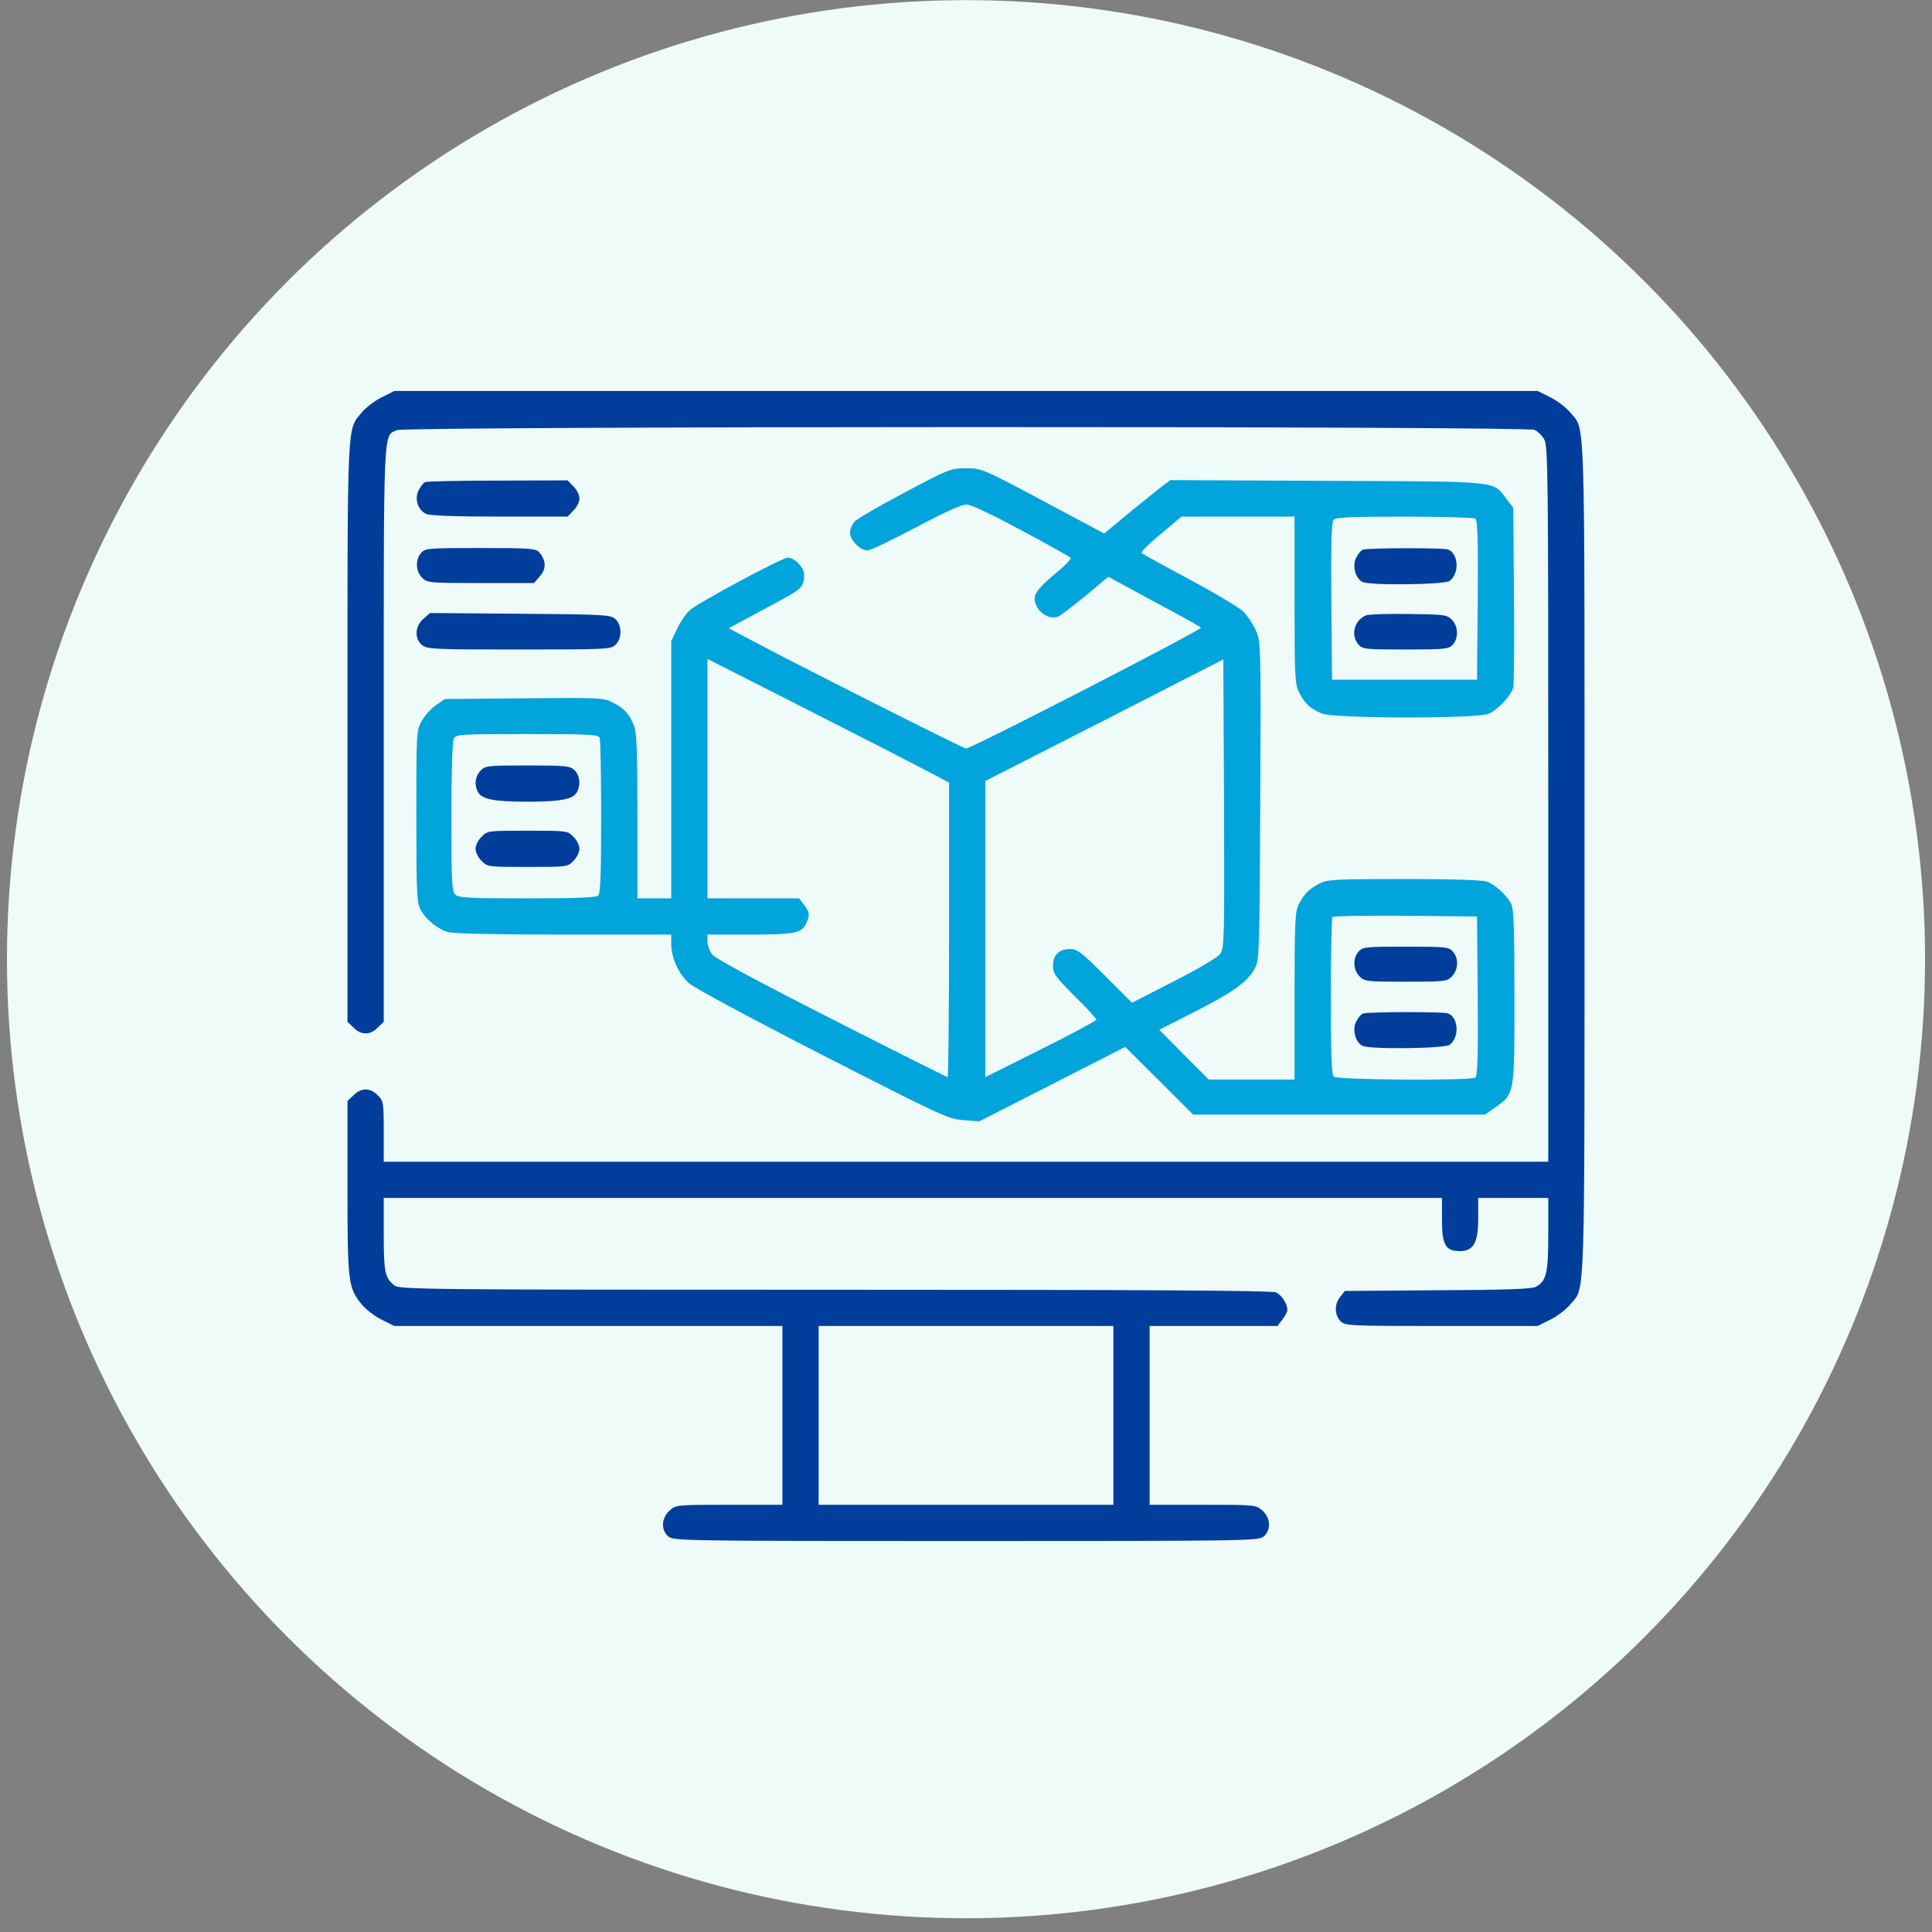
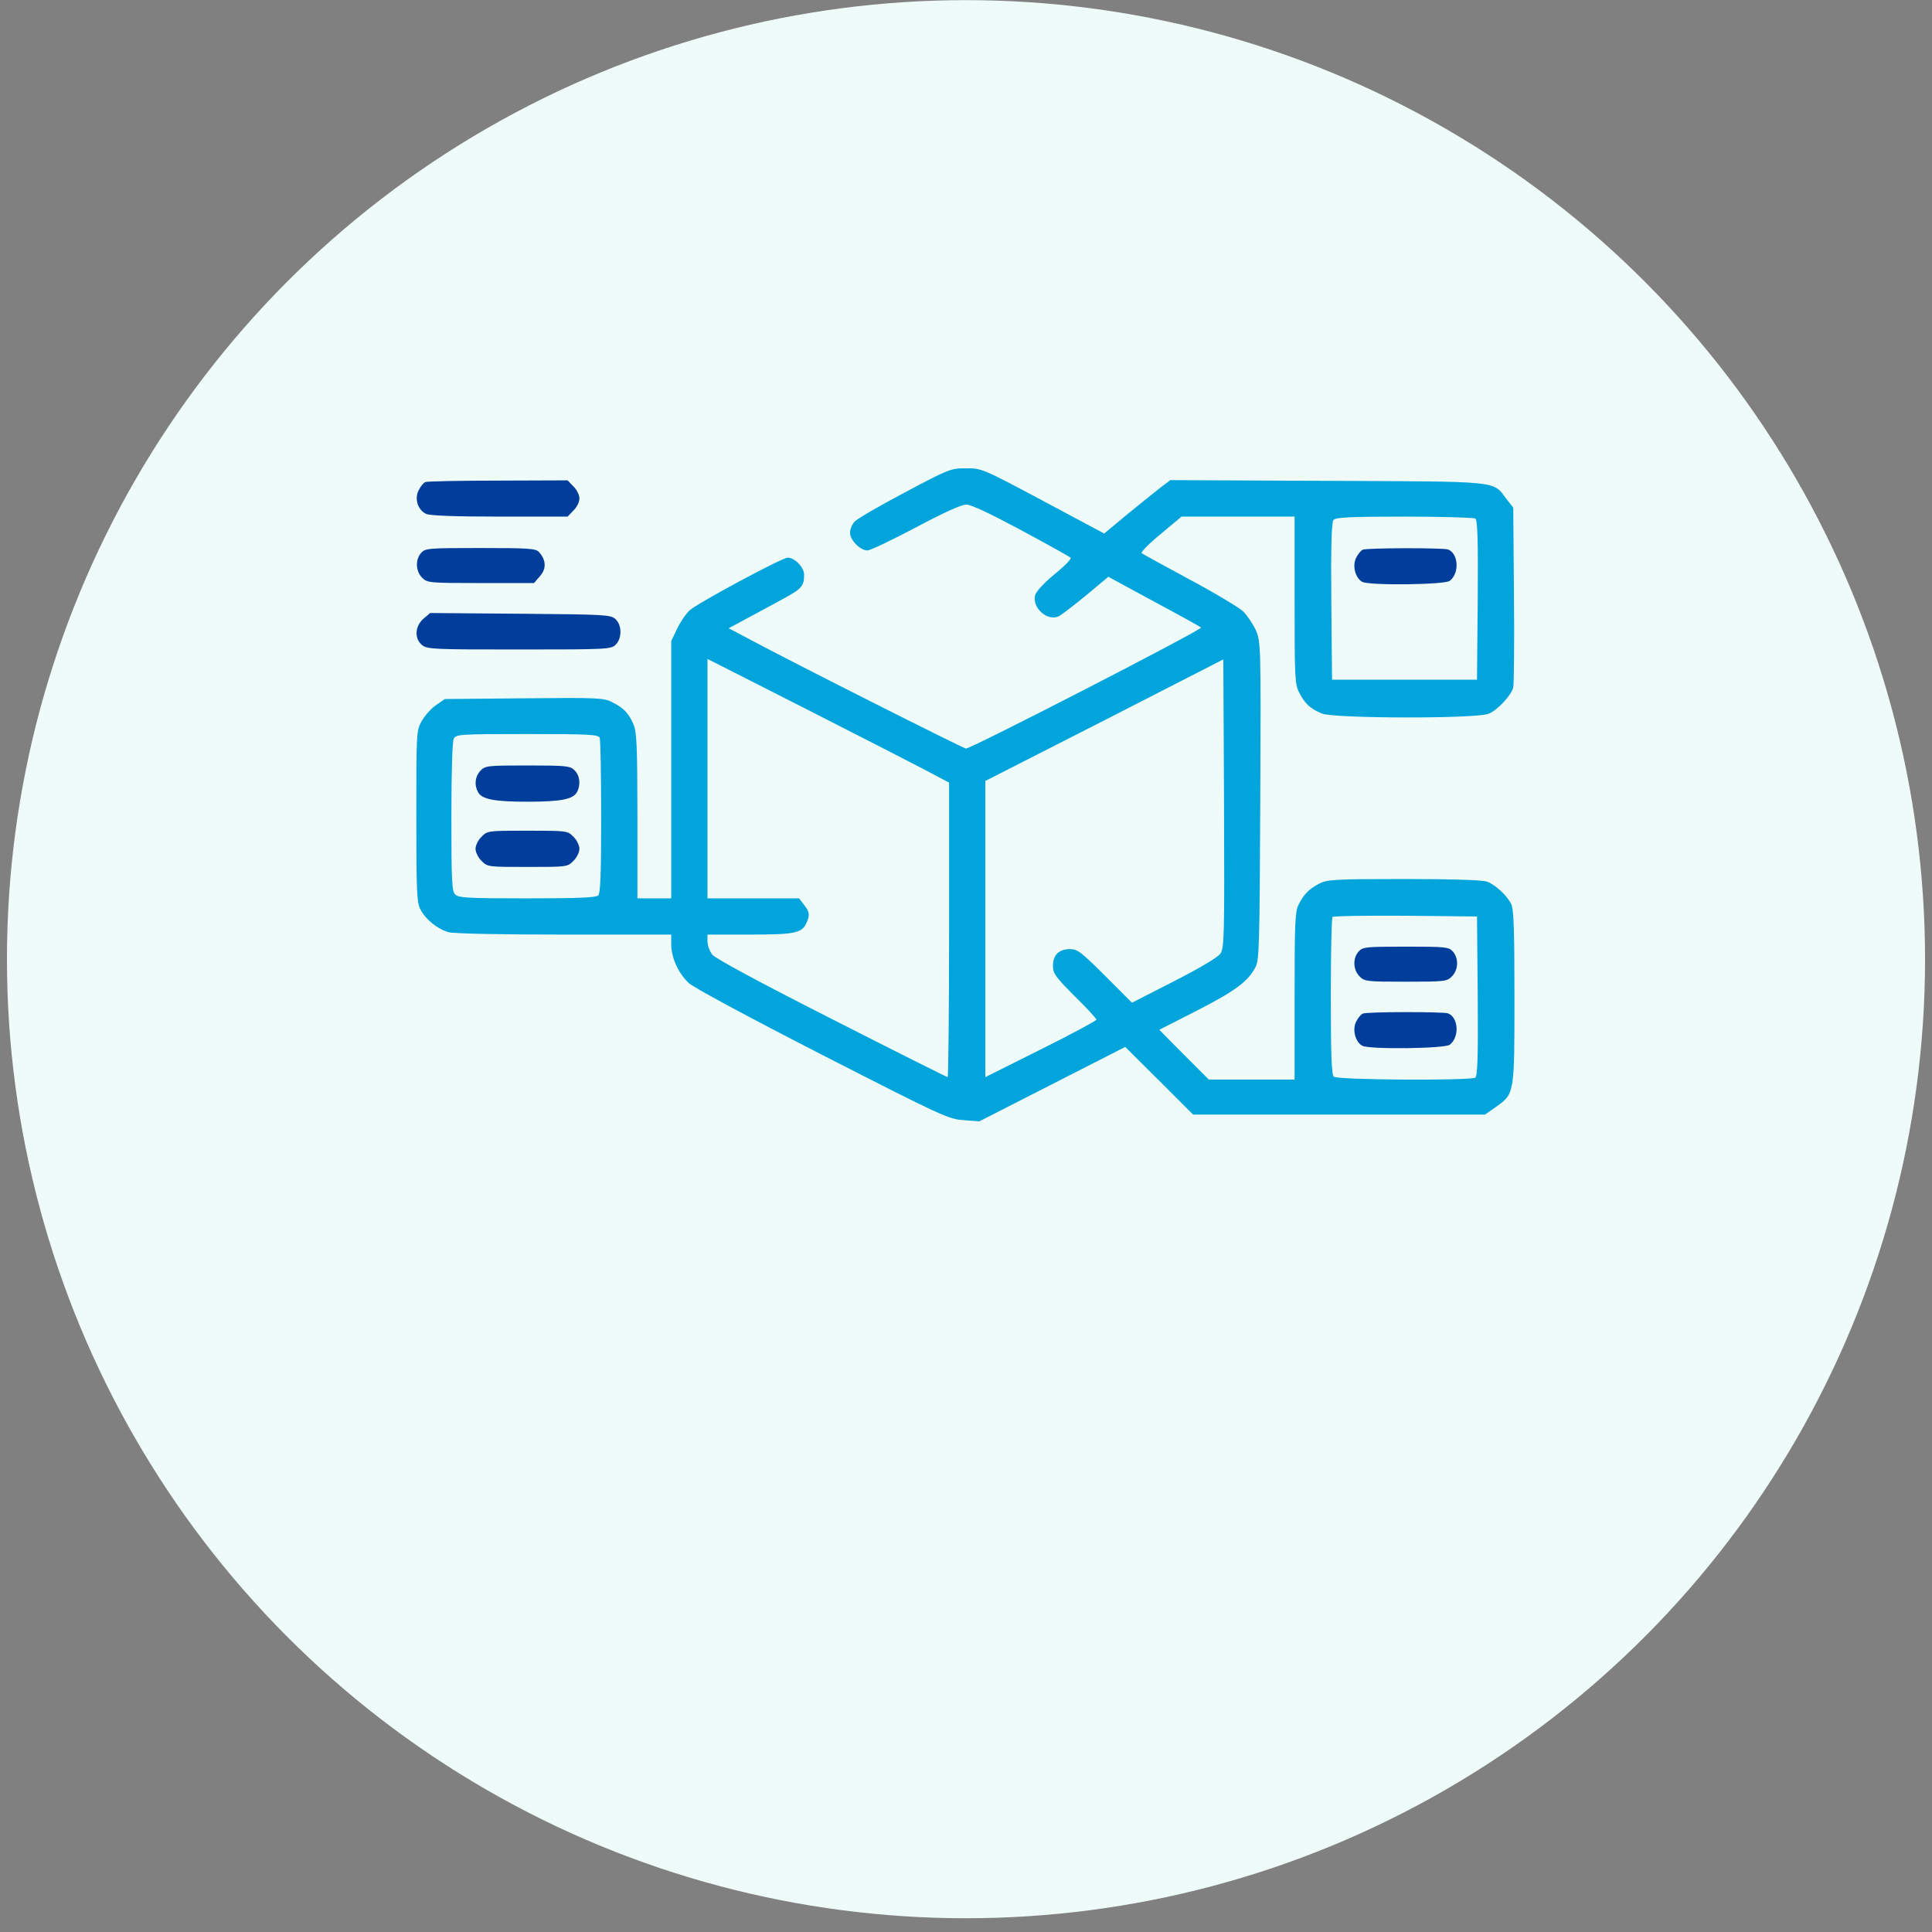
<svg xmlns="http://www.w3.org/2000/svg" width="139" height="139" viewBox="0 0 139 139" fill="none">
  <rect x="0" y="0" width="139" height="139" fill="#808080" stroke="none" />
  <circle cx="69.5" cy="69.01" r="69" fill="#EFFBF9" />
  <g clip-path="url(#clip0_818_98217)">
-     <path d="M27.469 28.581C26.965 28.824 26.339 29.311 26.043 29.659C24.948 30.997 25 29.78 25 52.673V73.515L25.435 73.933C25.974 74.489 26.634 74.489 27.173 73.933L27.608 73.515V52.812C27.608 30.319 27.556 31.397 28.564 30.945C29.19 30.667 109.776 30.649 110.402 30.927C110.628 31.032 110.941 31.327 111.097 31.605C111.376 32.057 111.393 34.126 111.393 57.836V83.58H69.5H27.608V81.407C27.608 79.321 27.59 79.2 27.173 78.8C26.634 78.244 25.974 78.244 25.435 78.8L25 79.217V85.457C25 92.306 25.052 92.654 26.043 93.871C26.339 94.218 26.965 94.705 27.469 94.948L28.373 95.4H42.331H56.289V101.832V108.264H52.483C48.728 108.264 48.658 108.264 48.189 108.663C47.581 109.202 47.529 110.089 48.102 110.558C48.485 110.854 49.354 110.871 69.5 110.871C89.647 110.871 90.516 110.854 90.899 110.558C91.472 110.089 91.42 109.202 90.812 108.663C90.342 108.264 90.273 108.264 86.518 108.264H82.711V101.832V95.4H87.3H91.907L92.254 94.948C92.463 94.688 92.62 94.375 92.62 94.253C92.62 93.801 92.22 93.175 91.802 92.984C91.507 92.845 82.642 92.793 60.062 92.793C30.65 92.793 28.72 92.776 28.373 92.48C27.695 91.941 27.608 91.524 27.608 88.812V86.188H65.676H103.745V87.752C103.745 89.577 104.005 90.012 105.031 90.012C106.022 90.012 106.352 89.403 106.352 87.648V86.188H108.872H111.393V88.795C111.393 91.611 111.254 92.185 110.489 92.584C110.211 92.741 108.229 92.81 103.432 92.828L96.757 92.88L96.426 93.297C95.992 93.819 96.009 94.618 96.444 95.053C96.774 95.383 97.017 95.4 103.71 95.4H110.628L111.532 94.948C112.036 94.705 112.662 94.218 112.957 93.871C114.07 92.515 114 94.67 114 61.765C114 28.859 114.07 31.015 112.957 29.659C112.662 29.311 112.036 28.824 111.532 28.581L110.628 28.129H69.5H28.373L27.469 28.581ZM80.104 101.832V108.264H69.5H58.897V101.832V95.4H69.5H80.104V101.832Z" fill="#013E9B" />
    <path d="M65.067 35.447C63.26 36.403 61.626 37.342 61.469 37.55C61.295 37.742 61.156 38.089 61.156 38.333C61.156 38.854 61.886 39.602 62.408 39.602C62.616 39.602 64.181 38.854 65.884 37.95C67.883 36.89 69.17 36.299 69.517 36.299C69.865 36.299 71.221 36.942 73.463 38.142C75.341 39.15 76.957 40.054 77.027 40.123C77.114 40.193 76.592 40.731 75.879 41.305C75.08 41.966 74.541 42.557 74.472 42.835C74.246 43.721 75.341 44.712 76.158 44.347C76.366 44.243 77.253 43.565 78.139 42.835L79.739 41.496L83.006 43.269C84.797 44.225 86.327 45.077 86.413 45.147C86.552 45.286 69.882 53.856 69.5 53.856C69.326 53.856 57.036 47.667 53.803 45.929L52.43 45.199L53.751 44.486C54.481 44.104 55.646 43.461 56.359 43.078C57.697 42.348 57.853 42.157 57.853 41.34C57.853 40.819 57.176 40.123 56.672 40.123C56.254 40.123 50.188 43.391 49.614 43.913C49.336 44.173 48.936 44.764 48.71 45.251L48.293 46.12V55.368V64.633H47.076H45.859V58.723C45.859 53.786 45.807 52.691 45.599 52.169C45.251 51.335 44.886 50.935 44.069 50.535C43.461 50.205 43.061 50.188 37.707 50.24L32.005 50.292L31.38 50.727C31.032 50.953 30.58 51.474 30.354 51.856C29.954 52.552 29.954 52.604 29.954 58.723C29.954 64.216 29.989 64.946 30.25 65.433C30.649 66.18 31.484 66.841 32.266 67.067C32.666 67.171 35.847 67.24 40.61 67.24H48.293V67.97C48.31 68.927 48.797 70.004 49.544 70.717C49.892 71.047 53.734 73.116 59.157 75.897C67.762 80.295 68.248 80.521 69.326 80.59L70.456 80.677L75.706 78L80.955 75.323L83.406 77.757L85.84 80.191H96.339H106.838L107.586 79.669C108.976 78.678 108.959 78.765 108.959 71.708C108.959 66.684 108.907 65.398 108.716 65.015C108.385 64.39 107.586 63.66 106.995 63.434C106.682 63.312 104.474 63.242 101.032 63.242C96.009 63.242 95.505 63.277 94.914 63.573C94.184 63.955 93.819 64.32 93.419 65.102C93.175 65.589 93.141 66.475 93.141 71.673V77.67H90.046H86.97L85.179 75.88L83.406 74.089L86.101 72.716C88.847 71.308 89.768 70.63 90.307 69.622C90.603 69.118 90.62 68.144 90.672 57.628C90.724 46.364 90.707 46.19 90.359 45.355C90.151 44.903 89.734 44.278 89.438 43.982C89.125 43.704 87.404 42.661 85.579 41.688C83.771 40.714 82.207 39.862 82.137 39.793C82.068 39.723 82.676 39.098 83.511 38.42L85.005 37.168H89.073H93.141V43.165C93.141 48.728 93.158 49.232 93.471 49.823C93.871 50.622 94.27 50.987 95.105 51.335C95.974 51.7 106.23 51.718 107.099 51.352C107.742 51.092 108.733 50.031 108.872 49.458C108.924 49.249 108.959 46.259 108.924 42.8L108.872 36.525L108.385 35.899C107.377 34.578 108.107 34.648 95.487 34.595L84.206 34.543L83.667 34.943C83.389 35.152 82.311 36.021 81.285 36.855L79.443 38.385L75.045 36.038C70.682 33.709 70.63 33.691 69.5 33.691C68.405 33.691 68.266 33.744 65.067 35.447ZM106.143 37.307C106.299 37.429 106.352 38.715 106.317 43.182L106.265 48.901H101.05H95.835L95.783 43.269C95.748 39.271 95.8 37.568 95.939 37.411C96.096 37.22 97.104 37.168 101.032 37.168C103.709 37.168 106.021 37.238 106.143 37.307ZM66.51 55.368L68.283 56.306V66.91C68.283 72.733 68.231 77.496 68.179 77.496C68.127 77.496 64.372 75.619 59.835 73.307C54.586 70.647 51.474 68.961 51.248 68.683C51.057 68.44 50.9 68.005 50.9 67.744V67.24H53.942C57.176 67.24 57.68 67.136 58.01 66.423C58.288 65.832 58.253 65.606 57.836 65.085L57.489 64.633H54.186H50.9V56.028V47.407L57.819 50.918C61.608 52.847 65.519 54.846 66.51 55.368ZM87.787 68.631C87.596 68.892 86.24 69.691 84.467 70.595L81.442 72.142L79.513 70.213C77.809 68.509 77.513 68.283 76.992 68.283C76.192 68.283 75.758 68.701 75.758 69.483C75.758 70.039 75.932 70.282 77.322 71.673C78.191 72.525 78.887 73.29 78.887 73.359C78.887 73.429 77.096 74.402 74.889 75.497L70.891 77.496V66.841V56.185L79.46 51.822L88.013 47.441L88.065 57.819C88.1 67.571 88.082 68.214 87.787 68.631ZM43.148 53.091C43.2 53.247 43.252 55.802 43.252 58.792C43.252 62.773 43.2 64.268 43.043 64.424C42.887 64.581 41.514 64.633 37.933 64.633C33.691 64.633 32.979 64.598 32.753 64.355C32.509 64.129 32.475 63.381 32.475 58.792C32.475 55.472 32.544 53.352 32.648 53.143C32.822 52.83 33.066 52.813 37.933 52.813C42.435 52.813 43.061 52.847 43.148 53.091ZM106.317 71.656C106.352 76.123 106.299 77.409 106.143 77.531C105.761 77.757 96.2 77.705 95.957 77.461C95.8 77.305 95.748 75.775 95.748 71.673C95.748 68.596 95.8 66.023 95.87 65.971C95.939 65.902 98.303 65.867 101.119 65.885L106.265 65.937L106.317 71.656Z" fill="#01A4DB" />
    <path d="M98.043 39.55C97.921 39.602 97.712 39.845 97.573 40.123C97.278 40.697 97.504 41.583 98.008 41.861C98.512 42.14 103.935 42.07 104.3 41.792C105.013 41.253 104.943 39.828 104.179 39.532C103.848 39.41 98.373 39.41 98.043 39.55Z" fill="#013E9B" />
-     <path d="M98.269 44.278C97.417 44.643 97.156 45.72 97.747 46.381C98.043 46.711 98.269 46.728 101.137 46.728C103.935 46.728 104.231 46.694 104.509 46.398C104.944 45.929 104.926 45.042 104.457 44.59C104.109 44.225 103.901 44.208 101.345 44.173C99.85 44.156 98.46 44.191 98.269 44.278Z" fill="#013E9B" />
    <path d="M34.561 55.455C34.178 55.872 34.109 56.463 34.387 56.984C34.665 57.506 35.552 57.68 37.95 57.68C40.349 57.68 41.236 57.506 41.514 56.984C41.792 56.463 41.722 55.802 41.34 55.42C41.027 55.107 40.766 55.072 37.95 55.072C35.065 55.072 34.908 55.09 34.561 55.455Z" fill="#013E9B" />
    <path d="M34.648 60.2C34.404 60.426 34.213 60.826 34.213 61.069C34.213 61.313 34.404 61.712 34.648 61.938C35.065 62.373 35.117 62.373 37.95 62.373C40.784 62.373 40.836 62.373 41.253 61.938C41.496 61.712 41.688 61.313 41.688 61.069C41.688 60.826 41.496 60.426 41.253 60.2C40.836 59.766 40.784 59.766 37.95 59.766C35.117 59.766 35.065 59.766 34.648 60.2Z" fill="#013E9B" />
    <path d="M97.748 68.457C97.313 68.944 97.348 69.778 97.817 70.248C98.165 70.612 98.339 70.63 101.137 70.63C103.936 70.63 104.11 70.612 104.457 70.248C104.927 69.778 104.962 68.944 104.527 68.457C104.231 68.127 104.006 68.109 101.137 68.109C98.269 68.109 98.043 68.127 97.748 68.457Z" fill="#013E9B" />
    <path d="M98.043 72.925C97.921 72.977 97.712 73.22 97.573 73.498C97.278 74.072 97.504 74.958 98.008 75.237C98.512 75.515 103.935 75.445 104.3 75.167C105.013 74.628 104.943 73.203 104.179 72.907C103.848 72.785 98.373 72.785 98.043 72.925Z" fill="#013E9B" />
    <path d="M30.598 34.682C30.476 34.734 30.268 34.978 30.129 35.256C29.798 35.882 30.059 36.699 30.668 36.977C30.963 37.098 32.701 37.168 35.969 37.168H40.836L41.254 36.733C41.497 36.507 41.688 36.108 41.688 35.864C41.688 35.621 41.497 35.221 41.254 34.995L40.836 34.56L35.83 34.578C33.084 34.578 30.72 34.63 30.598 34.682Z" fill="#013E9B" />
    <path d="M30.302 39.775C29.868 40.262 29.903 41.096 30.372 41.566C30.737 41.931 30.859 41.948 34.579 41.948H38.42L38.855 41.444C39.324 40.905 39.289 40.297 38.785 39.723C38.542 39.462 38.09 39.428 34.561 39.428C30.824 39.428 30.598 39.445 30.302 39.775Z" fill="#013E9B" />
    <path d="M30.459 44.521C29.851 45.06 29.798 45.946 30.372 46.416C30.755 46.711 31.224 46.728 37.36 46.728C43.722 46.728 43.965 46.711 44.296 46.381C44.765 45.911 44.748 44.973 44.278 44.538C43.931 44.225 43.513 44.208 37.429 44.156L30.946 44.104L30.459 44.521Z" fill="#013E9B" />
  </g>
  <defs>
    <clipPath id="clip0_818_98217">
      <rect width="89" height="89" fill="white" transform="translate(25 25)" />
    </clipPath>
  </defs>
</svg>